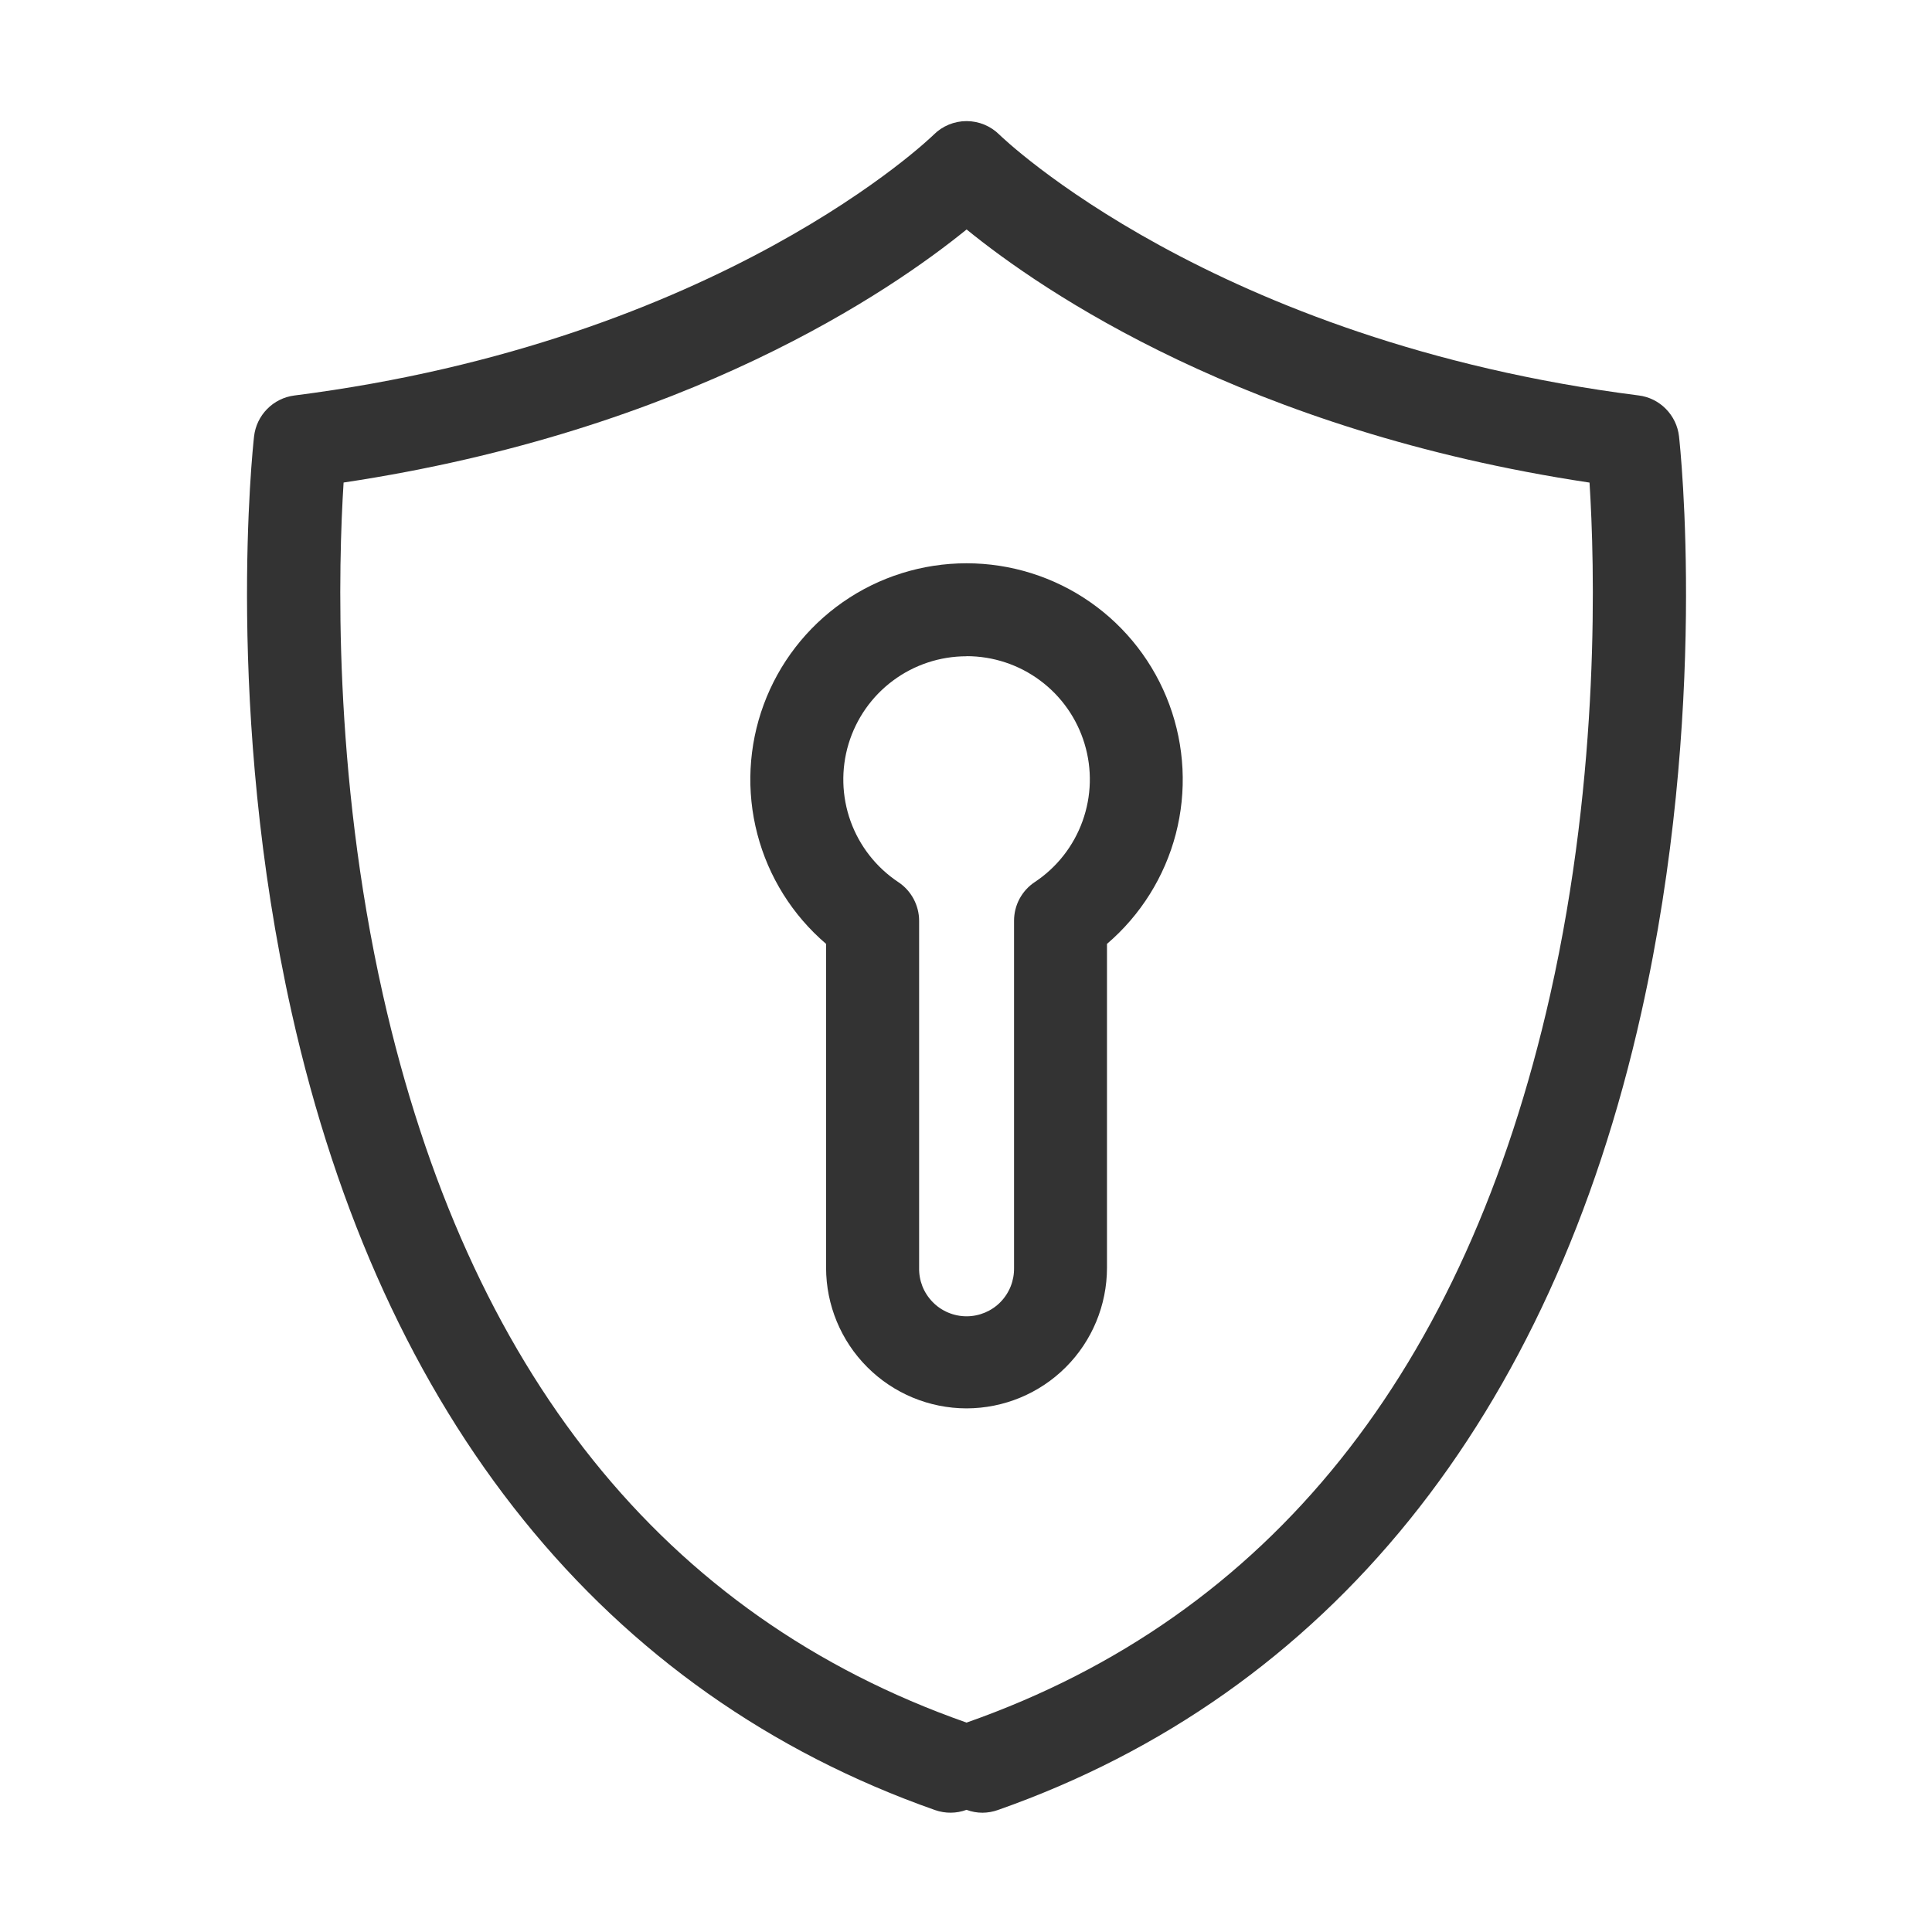
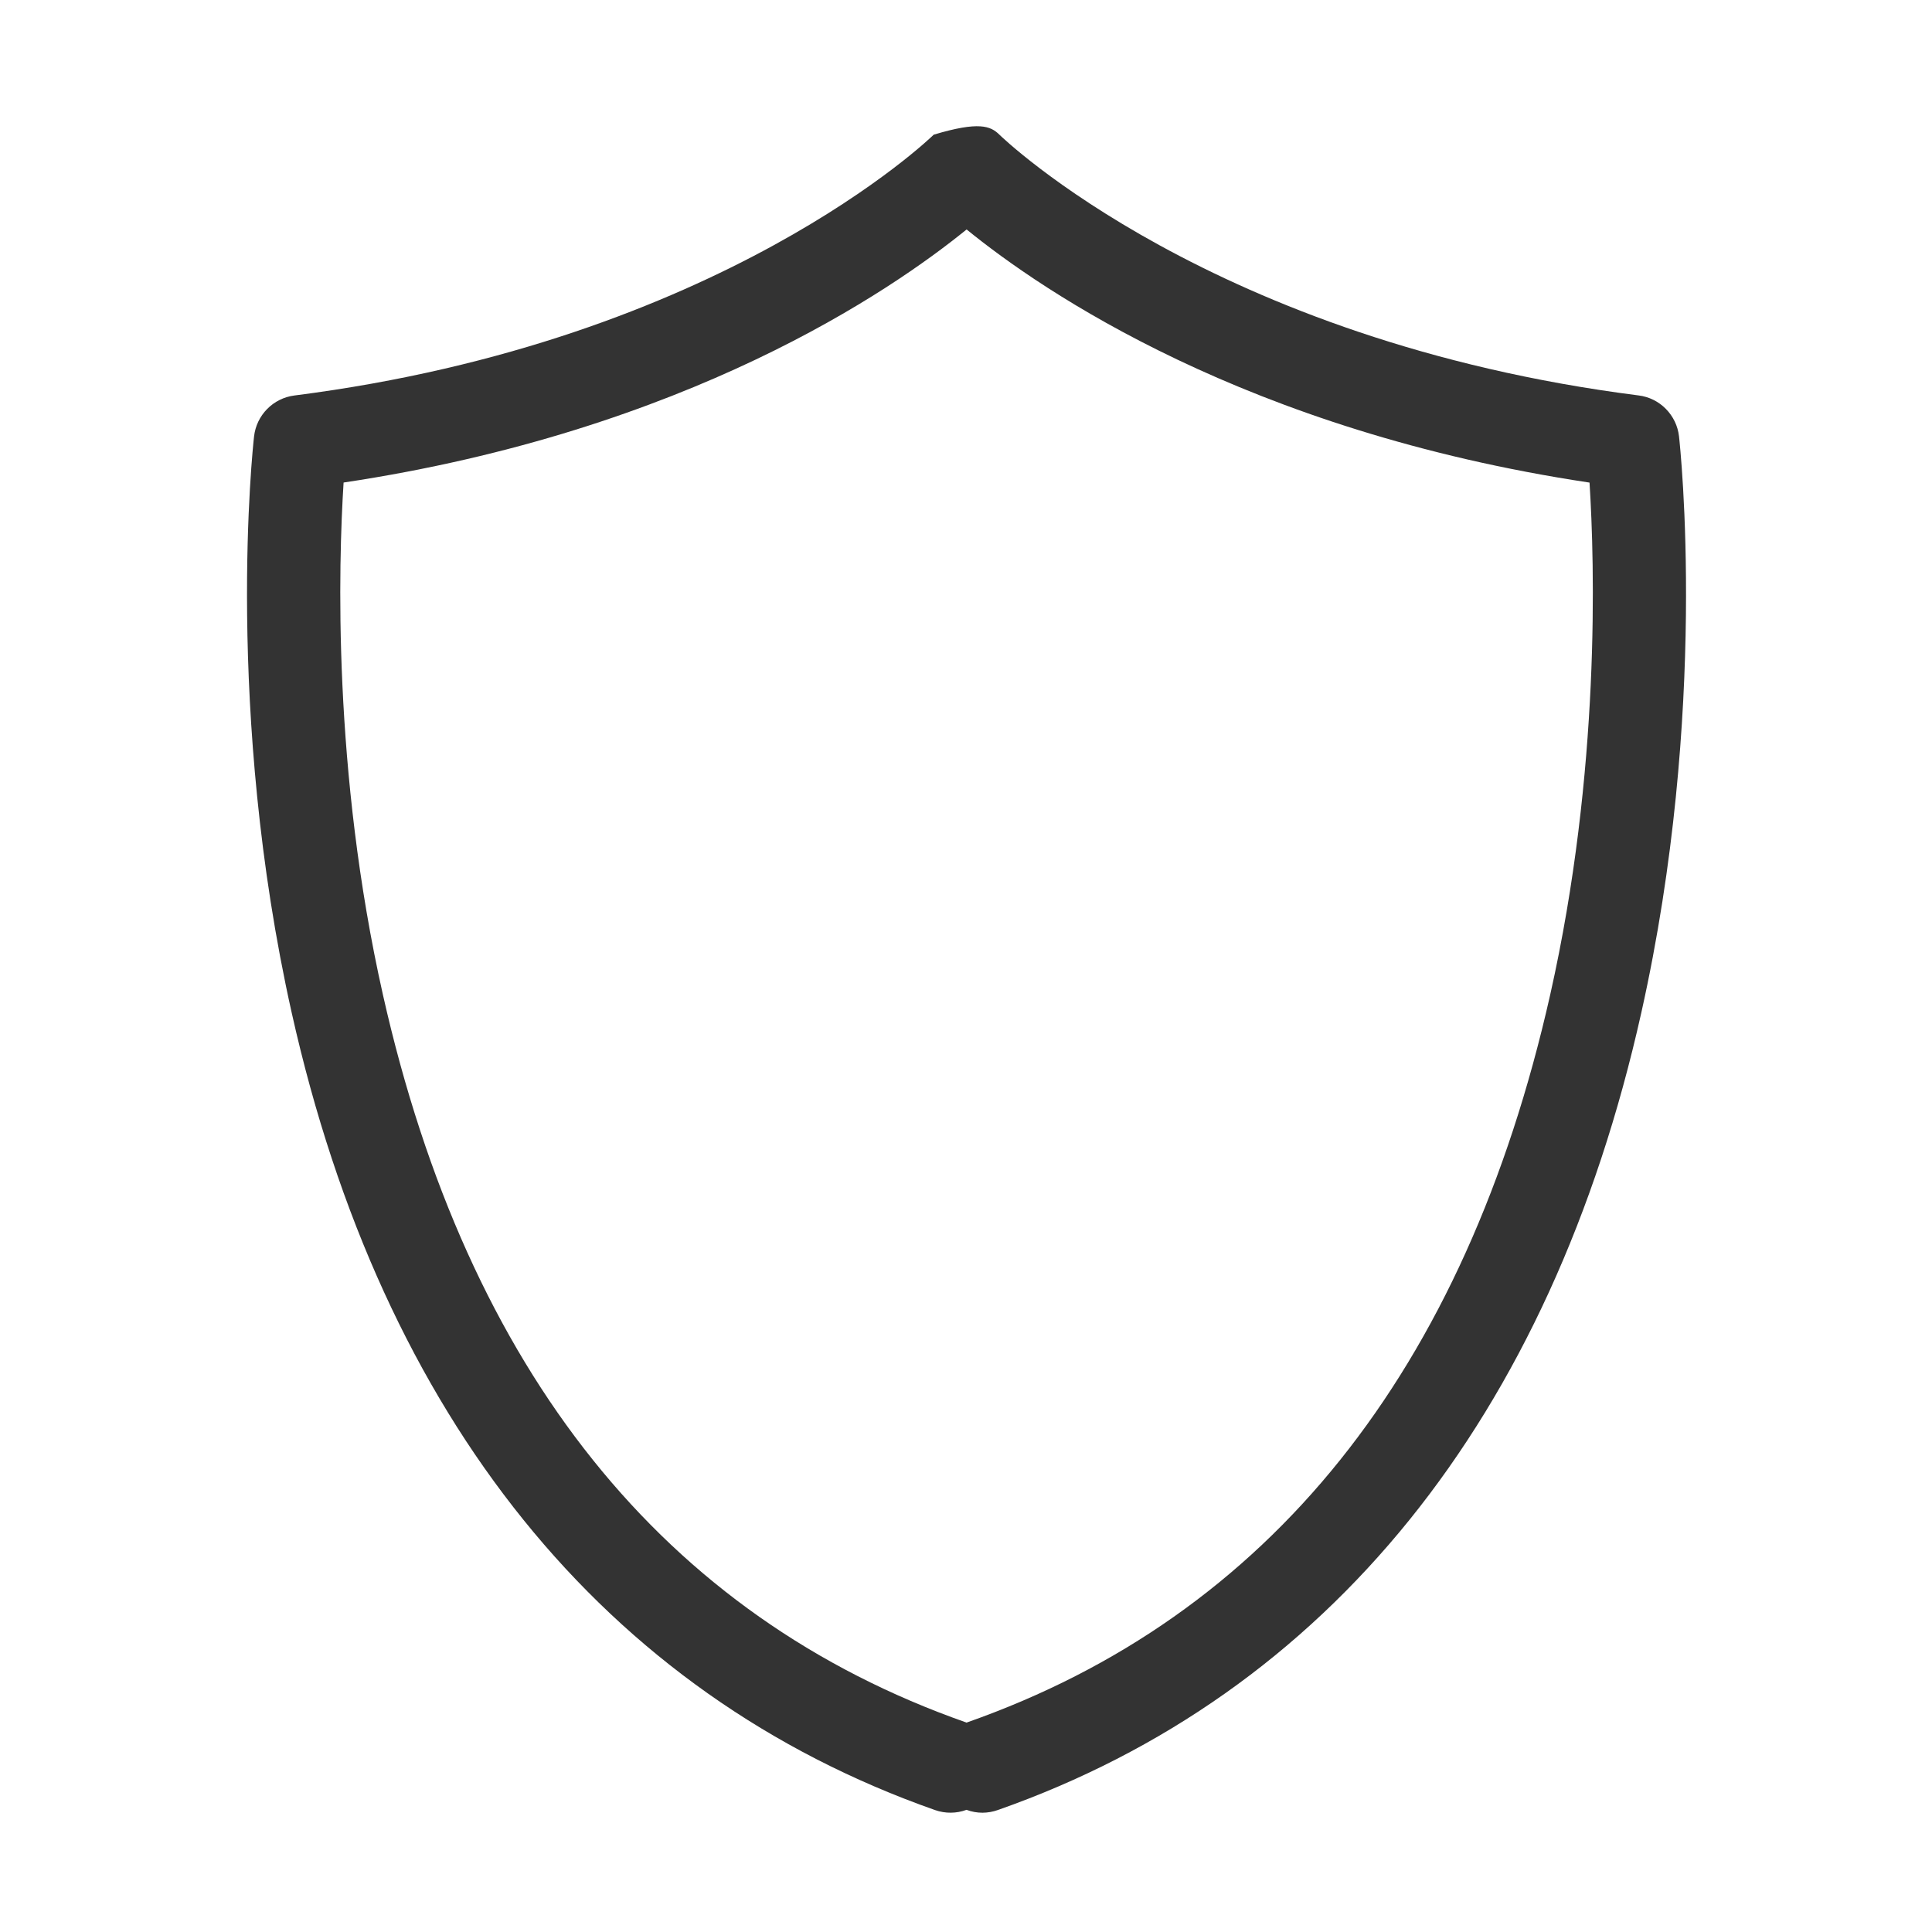
<svg xmlns="http://www.w3.org/2000/svg" width="38" height="38" viewBox="0 0 38 38" fill="none">
  <g id="æé-çº¿ 1">
-     <path id="Vector" d="M19.326 35.654C19.218 35.654 19.111 35.635 19.01 35.597C18.811 35.671 18.592 35.672 18.392 35.602C11.895 33.317 7.519 27.894 5.737 19.918C4.412 13.99 4.972 8.802 4.997 8.584C5.02 8.381 5.11 8.191 5.254 8.045C5.397 7.899 5.586 7.805 5.789 7.779C14.181 6.711 18.324 2.69 18.365 2.649C18.536 2.478 18.769 2.382 19.011 2.382C19.253 2.382 19.485 2.478 19.657 2.649C19.694 2.686 23.84 6.71 32.231 7.778C32.434 7.803 32.623 7.897 32.766 8.043C32.91 8.189 33.001 8.379 33.024 8.582C33.048 8.8 33.609 13.987 32.283 19.916C30.502 27.892 26.123 33.316 19.629 35.6C19.532 35.635 19.429 35.653 19.326 35.654ZM6.758 9.492C6.657 11.081 6.539 15.156 7.532 19.567C9.2 26.974 13.057 31.788 18.999 33.877C19.003 33.878 19.007 33.88 19.011 33.882L19.023 33.877C24.964 31.788 28.82 26.975 30.49 19.567C31.483 15.156 31.365 11.081 31.264 9.492C24.51 8.478 20.492 5.719 19.012 4.513C17.529 5.718 13.511 8.477 6.758 9.491V9.492Z" fill="#333333" />
-     <path id="Vector_2" d="M19.01 27.701C18.278 27.7 17.576 27.409 17.058 26.89C16.54 26.372 16.249 25.67 16.248 24.938V18.565C15.587 18 15.115 17.246 14.896 16.405C14.676 15.563 14.72 14.675 15.021 13.859C15.322 13.043 15.866 12.339 16.579 11.842C17.292 11.345 18.141 11.079 19.011 11.079C19.88 11.079 20.729 11.345 21.442 11.842C22.155 12.339 22.699 13.043 23 13.859C23.301 14.675 23.345 15.563 23.126 16.405C22.906 17.246 22.434 18 21.773 18.565V24.938C21.772 25.67 21.481 26.373 20.963 26.891C20.445 27.409 19.743 27.7 19.01 27.701ZM19.01 12.908C18.49 12.908 17.983 13.075 17.565 13.386C17.147 13.696 16.841 14.133 16.69 14.631C16.54 15.13 16.554 15.663 16.73 16.153C16.907 16.643 17.236 17.063 17.67 17.351C17.795 17.434 17.898 17.547 17.969 17.68C18.04 17.813 18.078 17.961 18.078 18.112V24.938C18.075 25.062 18.098 25.185 18.143 25.301C18.189 25.416 18.258 25.521 18.345 25.61C18.431 25.699 18.535 25.769 18.65 25.817C18.764 25.865 18.887 25.89 19.011 25.89C19.136 25.89 19.258 25.865 19.373 25.817C19.487 25.769 19.591 25.699 19.678 25.61C19.765 25.521 19.833 25.416 19.879 25.301C19.925 25.185 19.947 25.062 19.945 24.938V18.11C19.945 17.959 19.982 17.811 20.053 17.678C20.125 17.545 20.227 17.432 20.353 17.349C20.787 17.061 21.116 16.641 21.292 16.151C21.469 15.661 21.483 15.128 21.332 14.629C21.182 14.131 20.875 13.694 20.457 13.384C20.039 13.073 19.532 12.906 19.012 12.906L19.01 12.908Z" fill="#333333" />
+     <path id="Vector" d="M19.326 35.654C19.218 35.654 19.111 35.635 19.01 35.597C18.811 35.671 18.592 35.672 18.392 35.602C11.895 33.317 7.519 27.894 5.737 19.918C4.412 13.99 4.972 8.802 4.997 8.584C5.02 8.381 5.11 8.191 5.254 8.045C5.397 7.899 5.586 7.805 5.789 7.779C14.181 6.711 18.324 2.69 18.365 2.649C19.253 2.382 19.485 2.478 19.657 2.649C19.694 2.686 23.84 6.71 32.231 7.778C32.434 7.803 32.623 7.897 32.766 8.043C32.91 8.189 33.001 8.379 33.024 8.582C33.048 8.8 33.609 13.987 32.283 19.916C30.502 27.892 26.123 33.316 19.629 35.6C19.532 35.635 19.429 35.653 19.326 35.654ZM6.758 9.492C6.657 11.081 6.539 15.156 7.532 19.567C9.2 26.974 13.057 31.788 18.999 33.877C19.003 33.878 19.007 33.88 19.011 33.882L19.023 33.877C24.964 31.788 28.82 26.975 30.49 19.567C31.483 15.156 31.365 11.081 31.264 9.492C24.51 8.478 20.492 5.719 19.012 4.513C17.529 5.718 13.511 8.477 6.758 9.491V9.492Z" fill="#333333" />
  </g>
</svg>